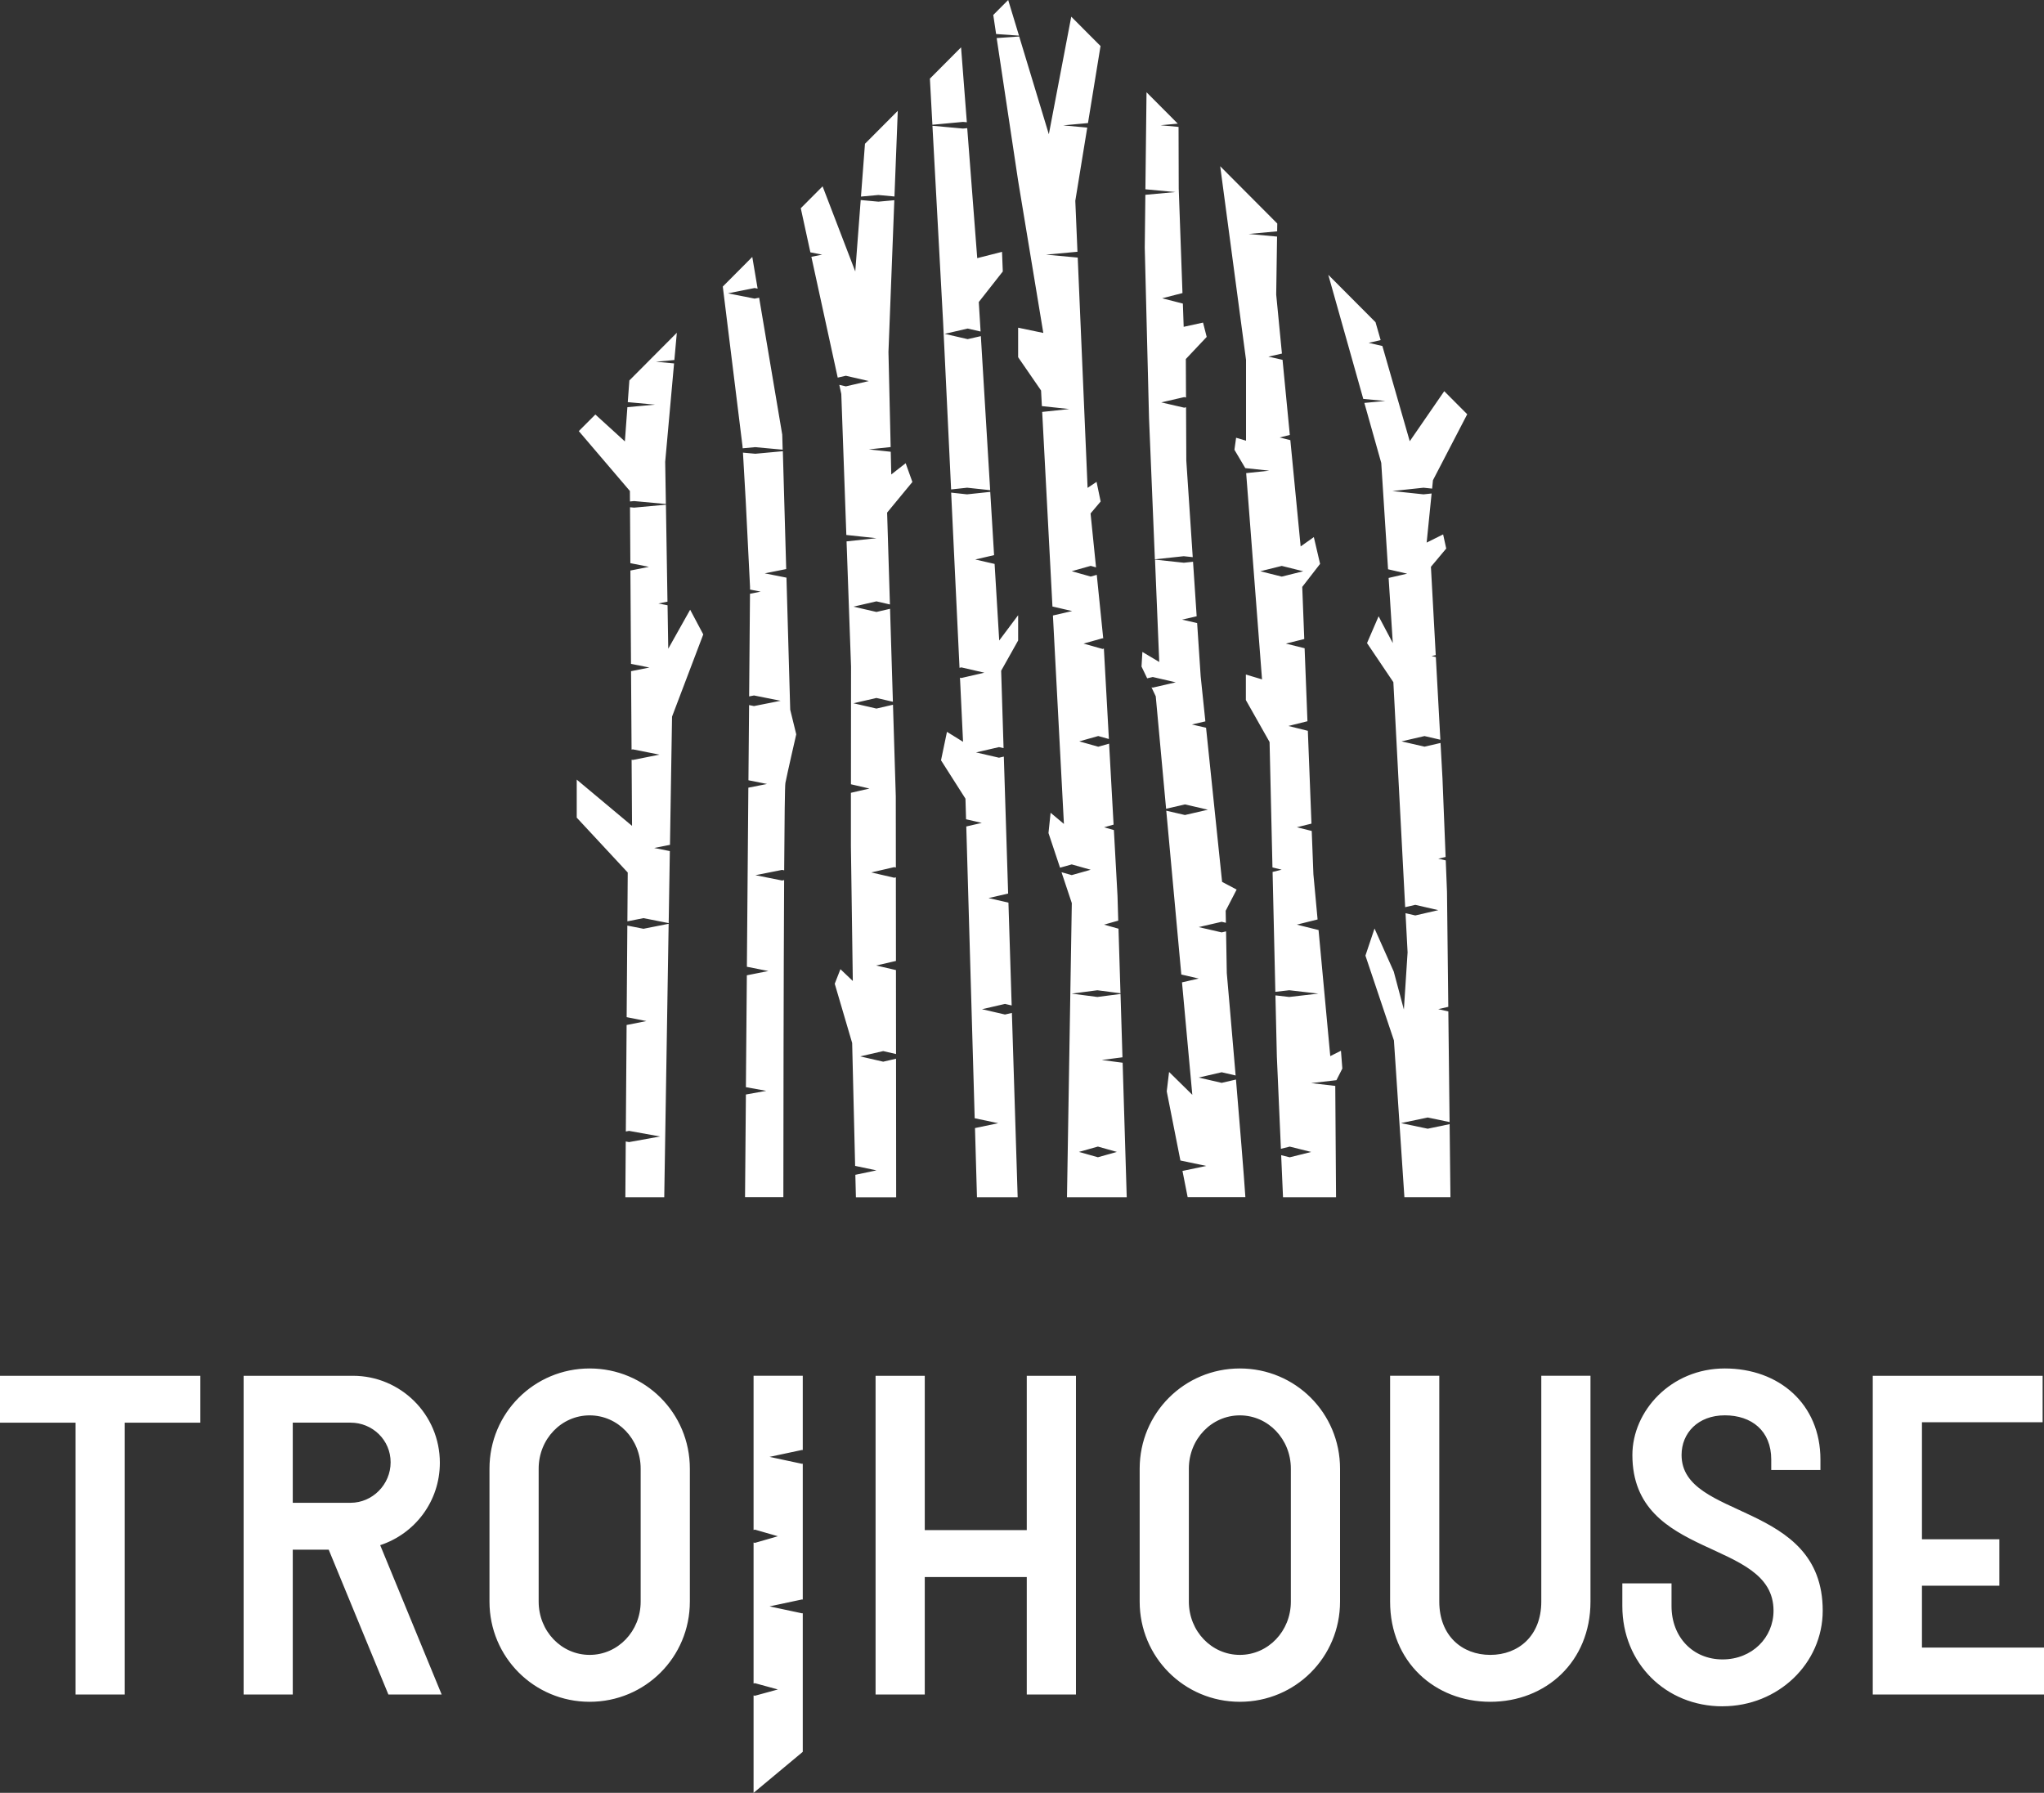
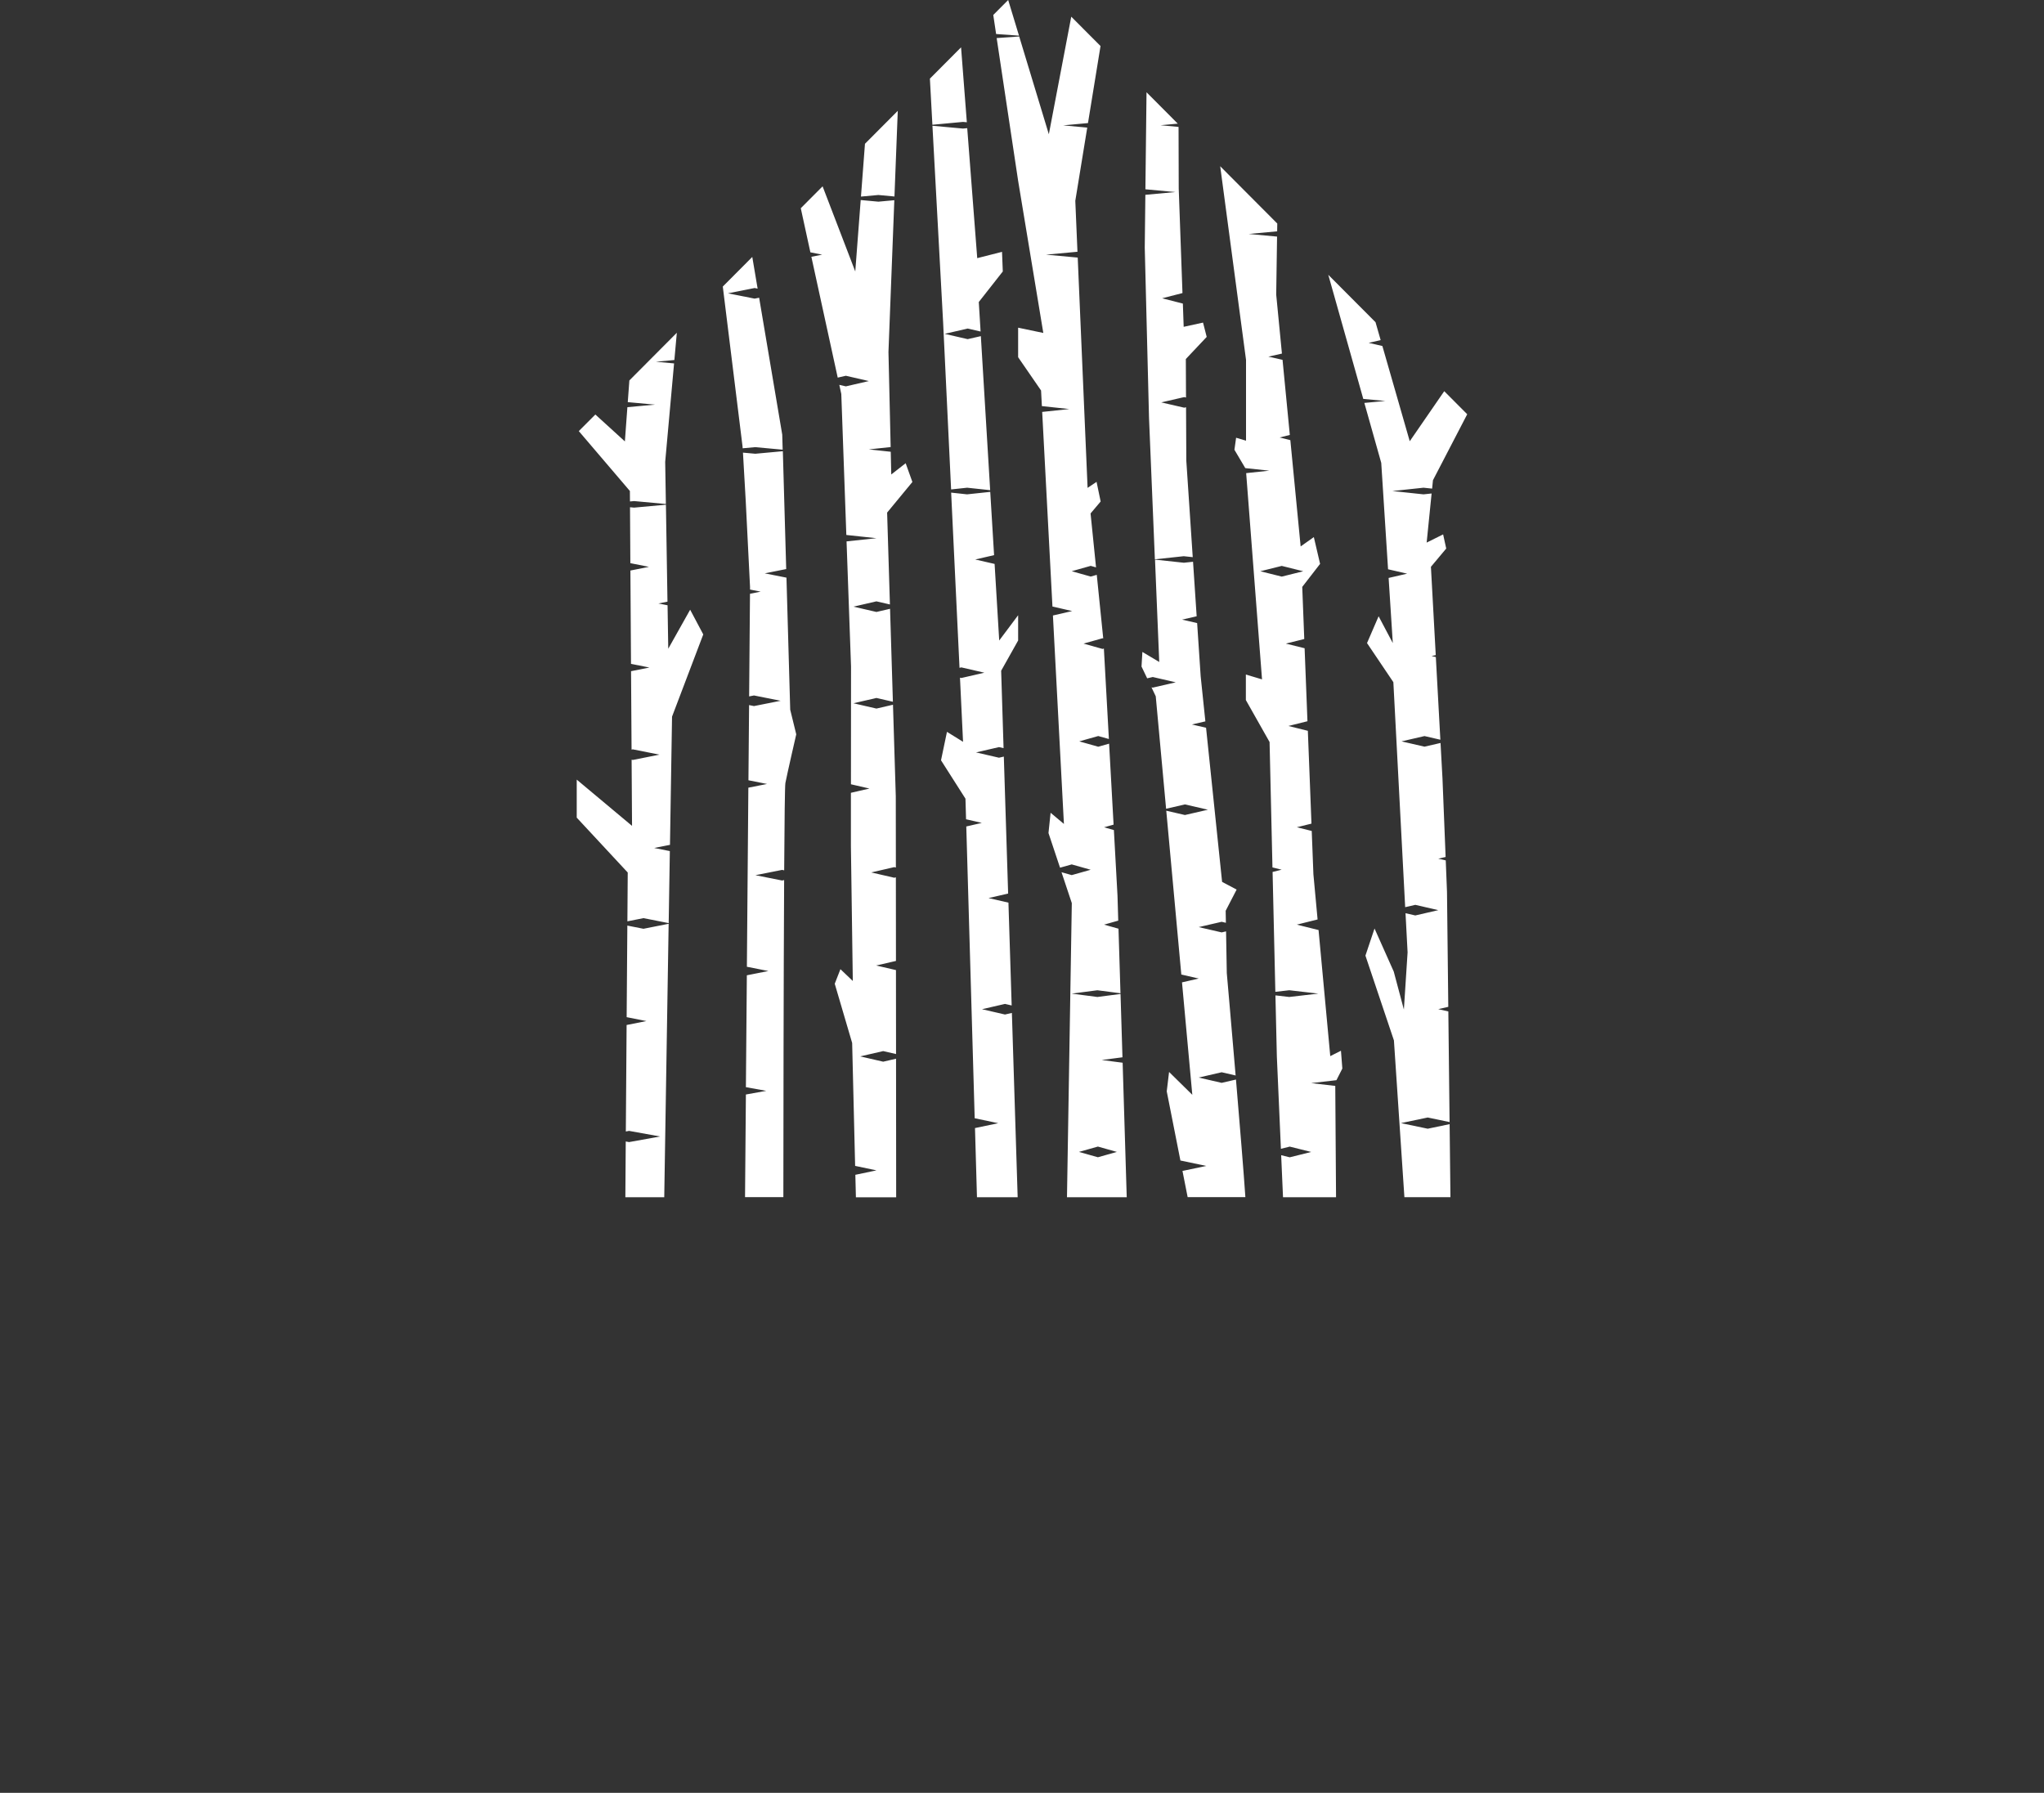
<svg xmlns="http://www.w3.org/2000/svg" id="Vrstva_1" data-name="Vrstva 1" viewBox="0 0 474.13 415.87">
  <rect x="0" y="0" width="474.13" height="415.87" fill="#333333" stroke="none" />
  <defs>
    <style>      .cls-1 {        fill: #fff;        fill-rule: evenodd;      }    </style>
  </defs>
-   <path class="cls-1" d="M17.53,393.06v-63.05H0v-10.88h46.47v10.88h-17.53v63.05h-11.41ZM56.51,393.06v-73.93h25.35c11.09,0,20.17,8.98,20.17,20.17,0,8.98-5.81,16.48-13.84,19.12l14.26,34.64h-12.36l-13.84-33.59h-8.34v33.59h-11.41,0ZM67.91,348.59h13.41c5.07,0,9.29-4.23,9.29-9.4s-4.22-9.19-9.29-9.19h-13.41v18.59ZM136.78,394.75c-12.88,0-23.24-10.35-23.24-23.24v-30.84c0-12.88,10.35-23.24,23.24-23.24s23.24,10.35,23.24,23.24v30.84c0,12.89-10.35,23.24-23.24,23.24ZM136.78,383.87c6.55,0,11.83-5.49,11.83-12.36v-30.84c0-6.86-5.28-12.36-11.83-12.36s-11.83,5.49-11.83,12.36v30.84c0,6.87,5.28,12.36,11.83,12.36ZM174.8,354.9v-35.78h11.41v17.24l-.16-.03-7.55,1.61,7.55,1.61.16-.03v31.53l-.16-.04-7.55,1.61,7.55,1.61.16-.03v32.16l-11.41,9.51v-22.6l.3.08,5.34-1.46-5.34-1.46-.3.08v-32.71l.3.09,5.34-1.54-5.34-1.54-.3.09h0ZM238.17,393.06v-27.25h-23.66v27.25h-11.41v-73.93h11.41v35.8h23.66v-35.8h11.41v73.93h-11.41ZM287.6,394.75c-12.89,0-23.24-10.35-23.24-23.24v-30.84c0-12.88,10.35-23.24,23.24-23.24s23.24,10.35,23.24,23.24v30.84c0,12.89-10.35,23.24-23.24,23.24ZM287.6,383.87c6.55,0,11.83-5.49,11.83-12.36v-30.84c0-6.86-5.28-12.36-11.83-12.36s-11.83,5.49-11.83,12.36v30.84c0,6.87,5.28,12.36,11.83,12.36ZM345.69,394.75c-12.88,0-23.24-9.29-23.24-23.24v-52.39h11.41v52.39c0,7.92,5.28,12.36,11.83,12.36s11.83-4.44,11.83-12.36v-52.39h11.41v52.39c0,13.94-10.35,23.24-23.24,23.24ZM399.56,395.8c-13.2,0-23.24-10.03-23.24-23.24v-5.28h11.41v5.28c0,7.18,4.96,12.36,11.83,12.36s11.83-5.07,11.83-11.3c0-16.9-32.74-11.62-32.74-36.12,0-10.14,8.87-20.07,21.44-20.07s22.18,8.24,22.18,21.12v2.43h-11.41v-2.43c0-6.65-4.54-10.25-10.77-10.25s-10.03,4.12-10.03,9.19c0,15.21,32.74,10.56,32.74,36.12,0,12.25-10.35,22.18-23.24,22.18h0ZM434.41,393.06v-73.93h39.4v10.77h-27.99v27.15h17.95v10.77h-17.95v14.36h28.31v10.88h-39.72Z" />
  <g id="House_positive" data-name="House positive">
    <path class="cls-1" d="M145.53,213.72l.08-11.33-11.83-12.73v-8.82l12.83,10.73-.1-15.35.28.06,6.18-1.23-6.18-1.23-.29.06-.12-18.19,4.26-.85-4.27-.85-.14-21.65,4.3-.85-4.31-.86-.08-12.97.95.09,7.38-.68.36,22.49-2.11.42,2.13.42.16,10.08,5.08-9.05,3.04,5.73-7.24,19.07-.48,29.74-3.66.73,3.63.72-.27,16.71-5.84-1.16-3.73.74h-.01ZM146.13,116.29l-.02-2.4-11.85-13.89,3.84-3.85,6.85,6.24.58-7.94,6.41-.59-6.32-.58.37-5.03,11.01-11.06-.57,6.32-4.28.4,4.21.39-2.06,22.83.16,9.78-7.37-.68-.95.09v-.03ZM155.1,214.27l-1.02,63.44h-9.02l.09-12.93.77.14,7.2-1.3-7.2-1.3-.75.14.18-24.7,4.59-.91-4.58-.91.16-21.24,3.74.74,5.84-1.16h0ZM173.02,252.2l.22-25.97,5-.99-4.99-.99.34-41.54,4.33-.86-4.31-.86.15-17.44,1.14.23,6.18-1.23-6.18-1.23-1.13.22.2-23.81,2.48-.49-2.47-.49v-.61l-1-19.97-.64-11.18,2.86.26,6.39-.59.78,27.34-4.98.99,5.04,1,.87,30.63,1.4,5.71s-2.08,9.03-2.52,11.3c-.12.62-.21,8.76-.28,20.25l-.49-.1-6.18,1.23,6.18,1.23.48-.1c-.13,23-.17,57.52-.18,73.55h-8.89l.2-23.81,4.72-.85-4.71-.85v.02ZM172.27,103.98l-.03-.43-4.58-37.08,6.84-6.87,1.24,7.35-.7-.14-6.18,1.23,6.18,1.23,1.05-.21,5.36,31.76.1,3.49-6.38-.59-2.91.27h0ZM187.98,58.54l-2.23-10.24,5.06-5.08,7.58,19.75,1.26-16.57,4.1.38,3.7-.34-1.36,35.21.51,22.05-5.07.54,5.09.55.12,5.27,3.34-2.61,1.56,4.35-5.86,7.1.65,21.31-3.13-.72-5.33,1.23,5.33,1.23,3.16-.73.66,21.56-3.82-.88-5.33,1.23,5.33,1.23,3.84-.89.65,21.24.02,16.52-.38-.09-5.33,1.23,5.33,1.23.38-.09.02,19.39-4.59,1.06,4.59,1.06.02,19.48-2.98-.69-5.33,1.23,5.33,1.23,2.98-.69.03,32.14h-9.34l-.13-5.21,4.9-1.03-4.95-1.04-.69-28.51-4.04-13.74,1.32-3.38,2.87,2.74-.44-31.28v-12.37l4.3-.99-4.29-.99.02-27.32-1.04-29.02,6.94-.74-6.99-.75-1.17-32.7-.46-2.12,1.52.35,5.33-1.23-5.33-1.23-1.89.43-6.11-28.02,2.5-.5-2.73-.54h0ZM199.71,45.61l.93-12.26,7.61-7.64-.77,19.87-3.73-.35-4.04.37h0ZM216.28,28.93l-.58-10.69,7.23-7.26,1.34,17.38-.9-.08-7.08.66h0ZM224.36,29.73l2.32,30.15,5.75-1.46.18,4.55-5.57,7.09.42,6.84-3-.69-5.33,1.23,5.33,1.23,3.06-.7,2.16,35.73-5.34-.57-3.72.4-1.85-38.69-2.48-45.67,7.07.65s1-.09,1-.09ZM229.7,114.1l.89,14.67-4.37,1.01,4.49,1.03,1.07,17.76,4.39-5.86v5.86l-3.94,7.02.56,17.95-1.06-.24-5.33,1.23,5.33,1.23,1.12-.26,1,31.77-4.55,1.05,4.62,1.06.75,23.85-1.55-.36-5.33,1.23,5.33,1.23,1.6-.37,1.34,42.76h-9.44l-.46-16.05,5.39-1.13-5.46-1.15-1.95-67.68,3.6-.83-3.65-.84-.14-4.78-5.67-8.9,1.38-6.6,3.73,2.31-.71-14.87.32.07,5.33-1.23-5.33-1.23-.43.1-1.94-40.64,3.69.4,5.36-.57h.02ZM231.06,7.89l-.66-4.42,3.46-3.47,2.51,8.27-5.3-.38h0ZM236.41,8.44l6.88,22.7,5.2-27.27,6.79,6.81-2.91,17.87-5.75.53,5.58.52-2.77,16.98.5,11.82-7.29.67,7.35.68,2.29,53.42,2.08-1.4.95,4.56-2.34,2.77,1.27,12.51-1.24-.35-4.4,1.24,4.4,1.24,1.41-.4,1.5,14.75-.16-.04-4.4,1.24,4.4,1.24.31-.09,1.16,20.98-2.47-.69-4.4,1.24,4.4,1.24,2.52-.71,1.04,18.78-2.21.62,2.28.64.84,15.27.17,5.74-3.29.93,3.35.94.46,14.98-5.36-.7-5.95.78,5.95.78,5.37-.7.45,14.69-4.81.63,4.85.63.95,31.2h-13.86l1.12-68.22-2.39-7.17,2.37.67,4.4-1.24-4.4-1.24-2.71.76-2.68-8.04.49-4.7,3.09,2.59-2.55-48.35,4.46-1.03-4.57-1.05-2.38-45.14,6.29-.67-6.36-.68-.19-3.62-5.32-7.72v-6.85l5.84,1.22-5.84-35.29-4.98-33.11,5.22-.37v-.02ZM254.67,268.44l4.4-1.24-4.4-1.24-4.4,1.24,4.4,1.24h0ZM265.69,43.89l.26-22.49,7.25,7.28-4,.37,4.18.39.04,14.31.87,24.23-4.71,1.21,4.8,1.23.19,5.39,4.49-.98.85,3.32-4.84,5.13.04,8.93-.41-.1-5.33,1.23,5.33,1.23.42-.1.06,12.39,1.49,22.38-2.09-.22-6.69.72-1.36-32.79-.99-39.52.14-12.24,6.96-.64-6.94-.64v-.02ZM276.74,130.31l.84,12.64-3.38.78,3.49.8.82,12.35,1.09,10.45-3.13.72,3.29.76,3.72,35.75,3.37,1.79-2.54,4.91.05,2.79-.98-.23-5.33,1.23,5.33,1.23,1.02-.24.17,9.68s1,11.33,2.05,23.75l-3.24-.75-5.33,1.23,5.33,1.23,3.32-.77c.89,10.56,1.81,21.73,2.18,27.28h-13.39l-1.2-6.08,5.53-1.16-6.01-1.26-3.17-16.04.54-4.5,5.39,5.3-2.39-26.08,3.88-.89-4.04-.93-3.49-38,4.33,1,5.33-1.23-5.33-1.23-4.37,1.01-2.4-26.09-.99-2.08.3.07,5.33-1.23-5.33-1.23-1.3.3-1.31-2.73.2-3.39,3.91,2.33-.98-23.74,6.69.72,2.16-.23h-.03ZM288.85,108.57l-2.51-4.24.39-2.79,2.3.68v-18.75l-5.99-44.91,13.24,13.29-.03,1.81-6.6.61,6.58.61-.2,13.45,1.33,13.69-3.15.71,3.29.74,1.69,17.42-2.36.59,2.48.62,2.39,24.65,3.06-2.16,1.45,6.21-4.14,5.34.47,12.09-4.27,1.06,4.35,1.08.66,16.93-4.42,1.1,4.51,1.12.84,21.53-3.39.84,3.45.86.39,10.05.97,10.48-4.82,1.2,4.98,1.24.06-.02,2.72,29.28,2.48-1.25.32,4.13-1.37,2.7-5.86.68,5.59.65.18,25.83h-12.3l-.43-9.76,1.99.49,4.98-1.24-4.98-1.24-2.05.51-.94-21.4-.33-14.19,3.21.37,6.74-.78-6.74-.78-3.23.37-.64-27.81,2.1-.52-2.13-.53-.67-29.09-5.5-9.73v-5.92l3.75,1.12-3.68-47.84,5.36-.57-5.6-.6h.03ZM297.32,133.75l4.98-1.24-4.98-1.24-4.98,1.24,4.98,1.24ZM316.23,92.54l-8.12-28.8,10.96,11,1.19,4.15-2.78.64,3.18.73,6.35,22.09,8-11.61,5.33,5.35-7.95,15.31-.19,1.94-2-.21-7.22.77,7.22.77,1.88-.2-1.15,11.39,3.82-1.9.72,3.28-3.55,4.24,1.12,20.48-.97.22.99.23,1.05,19.18-3.68-.85-5.33,1.23,5.33,1.23,3.72-.86.45,8.19.73,18.26-1.7.39,1.73.4.29,7.29.3,26.68-2.33.53,2.34.54.29,25.66-5.07-1.06-6.21,1.3,6.21,1.3,5.08-1.06.19,16.94h-10.68l-2.43-36.36-6.61-19.67,2.11-6.29,4.46,9.99,2.35,8.81.86-13.27-.48-9.08,2.27.52,5.33-1.23-5.33-1.23-2.35.54-2.74-52.19-6.11-9.07,2.69-6.22,3.29,6.22-.97-15.11,4.3-.99-4.43-1.02-1.58-24.68-3.92-13.91,4.87-.45-5.14-.48h.02Z" />
  </g>
</svg>